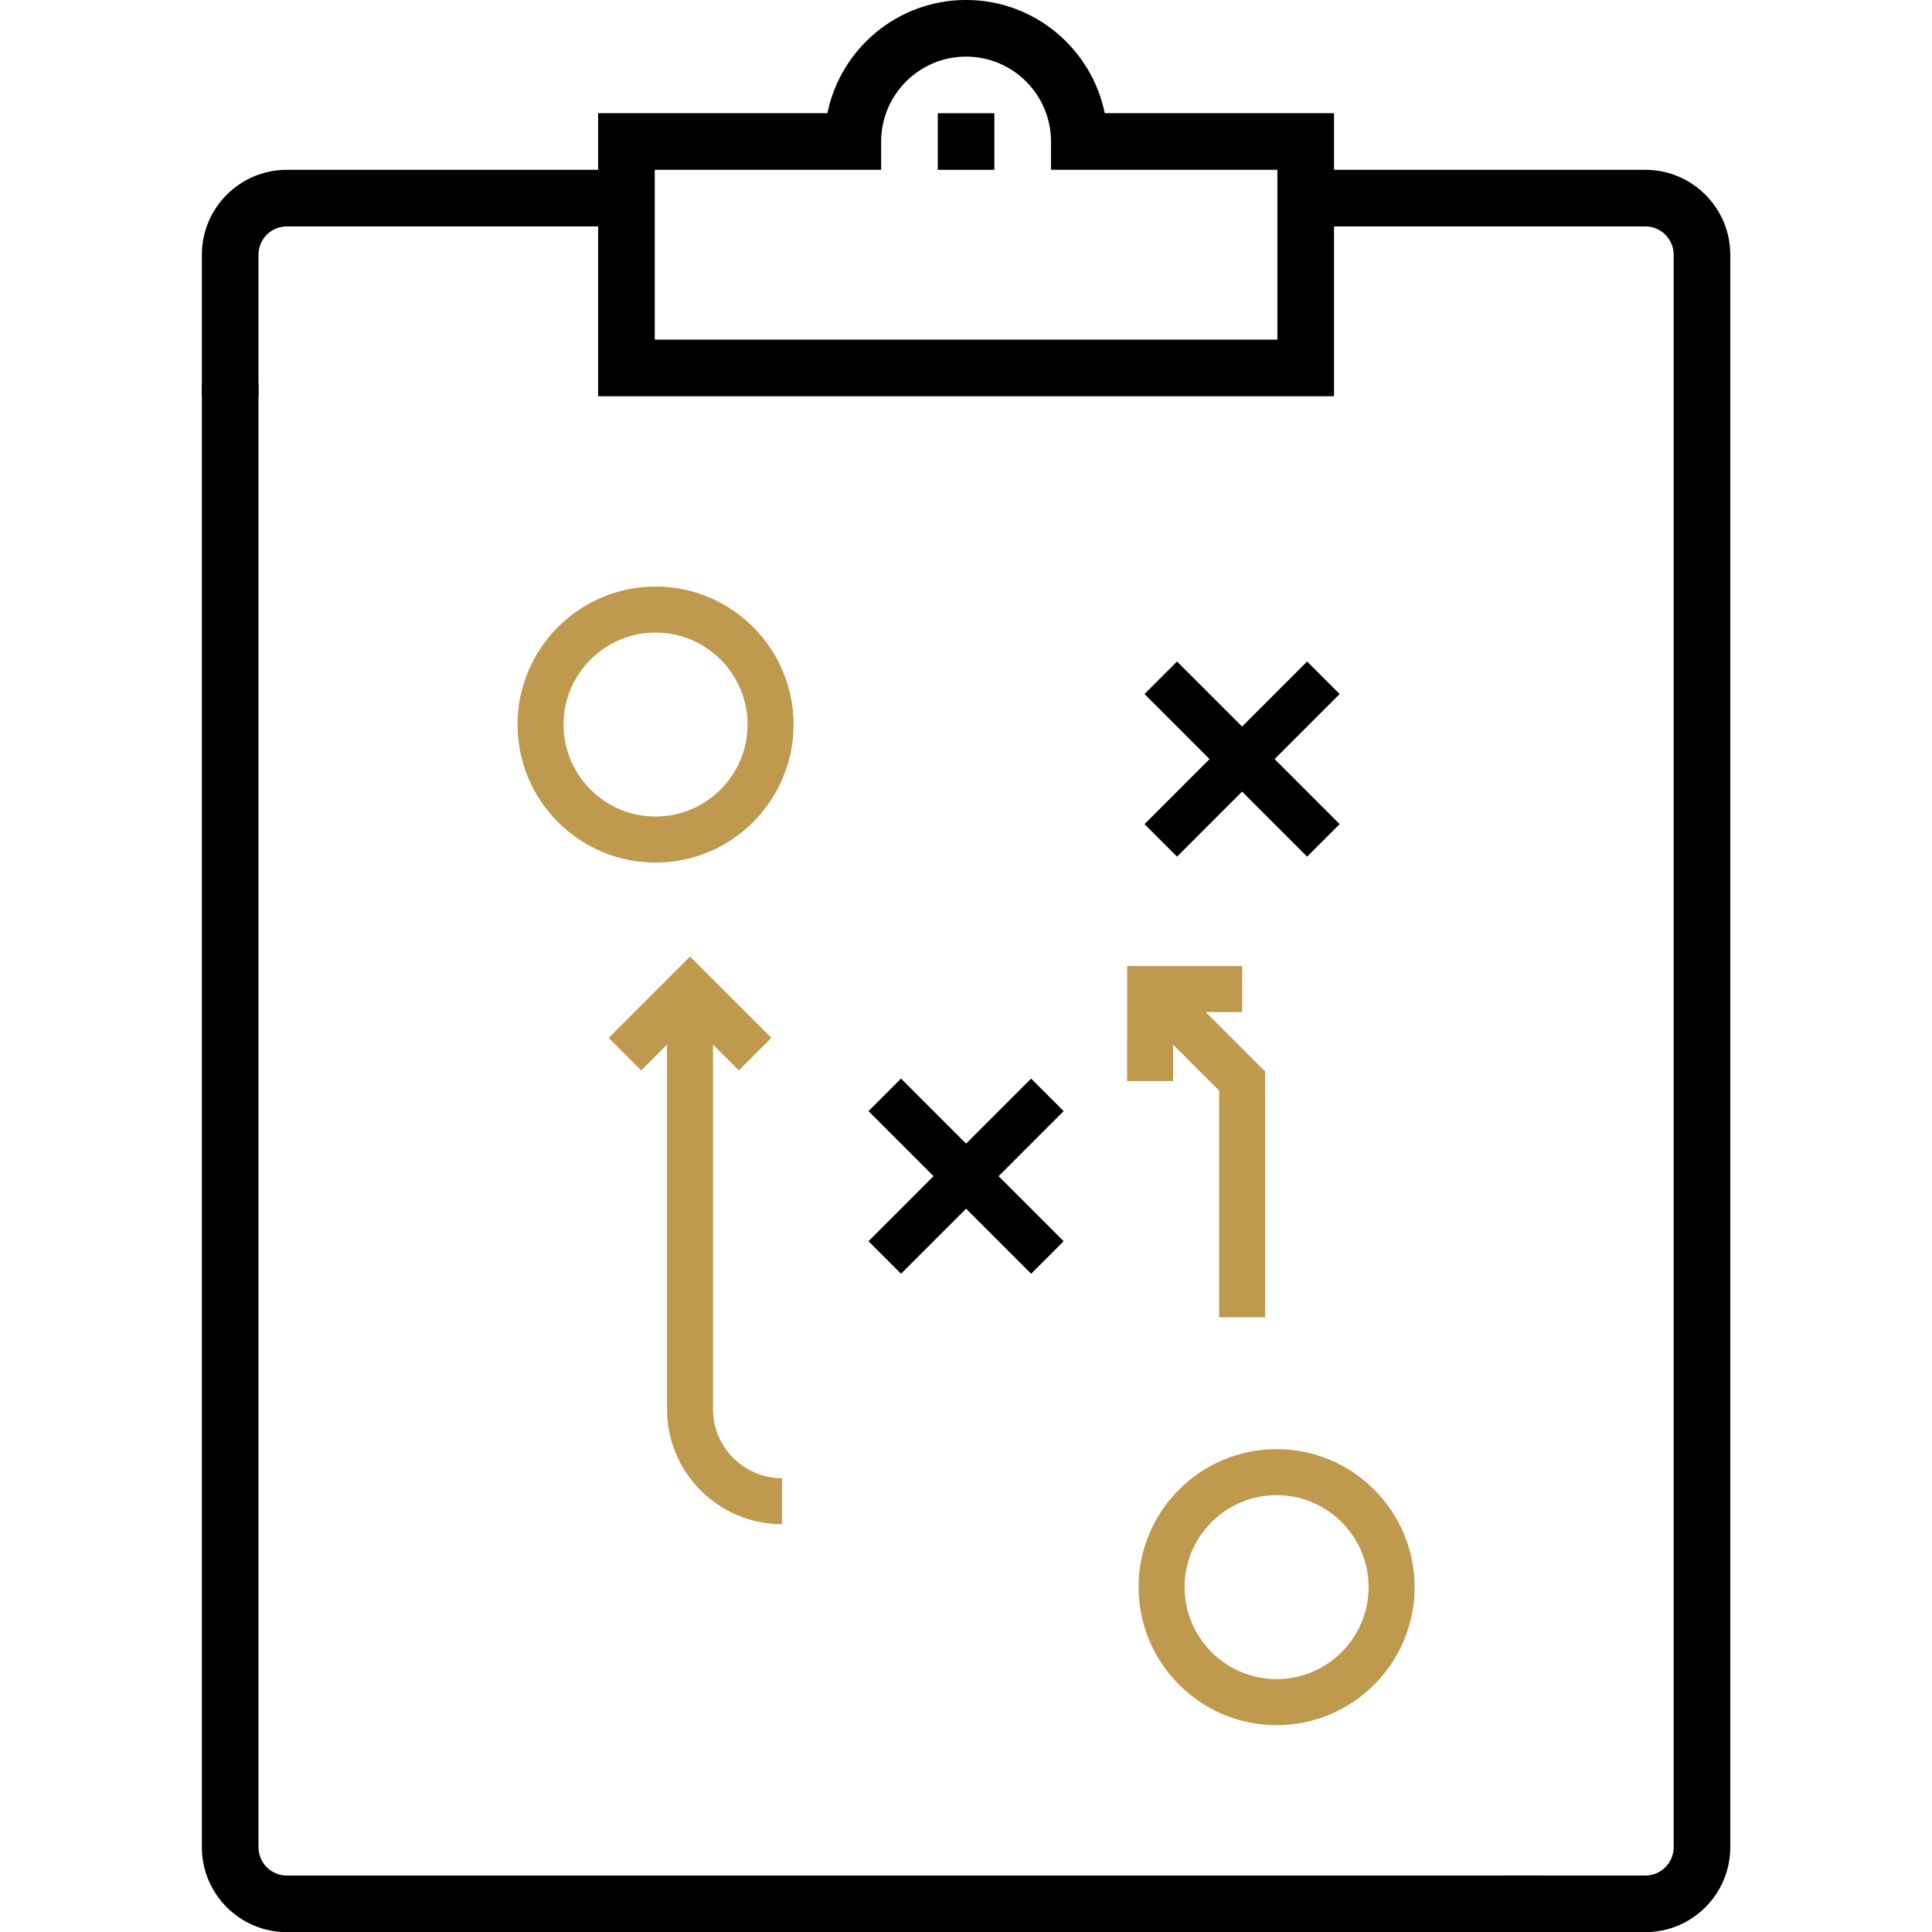
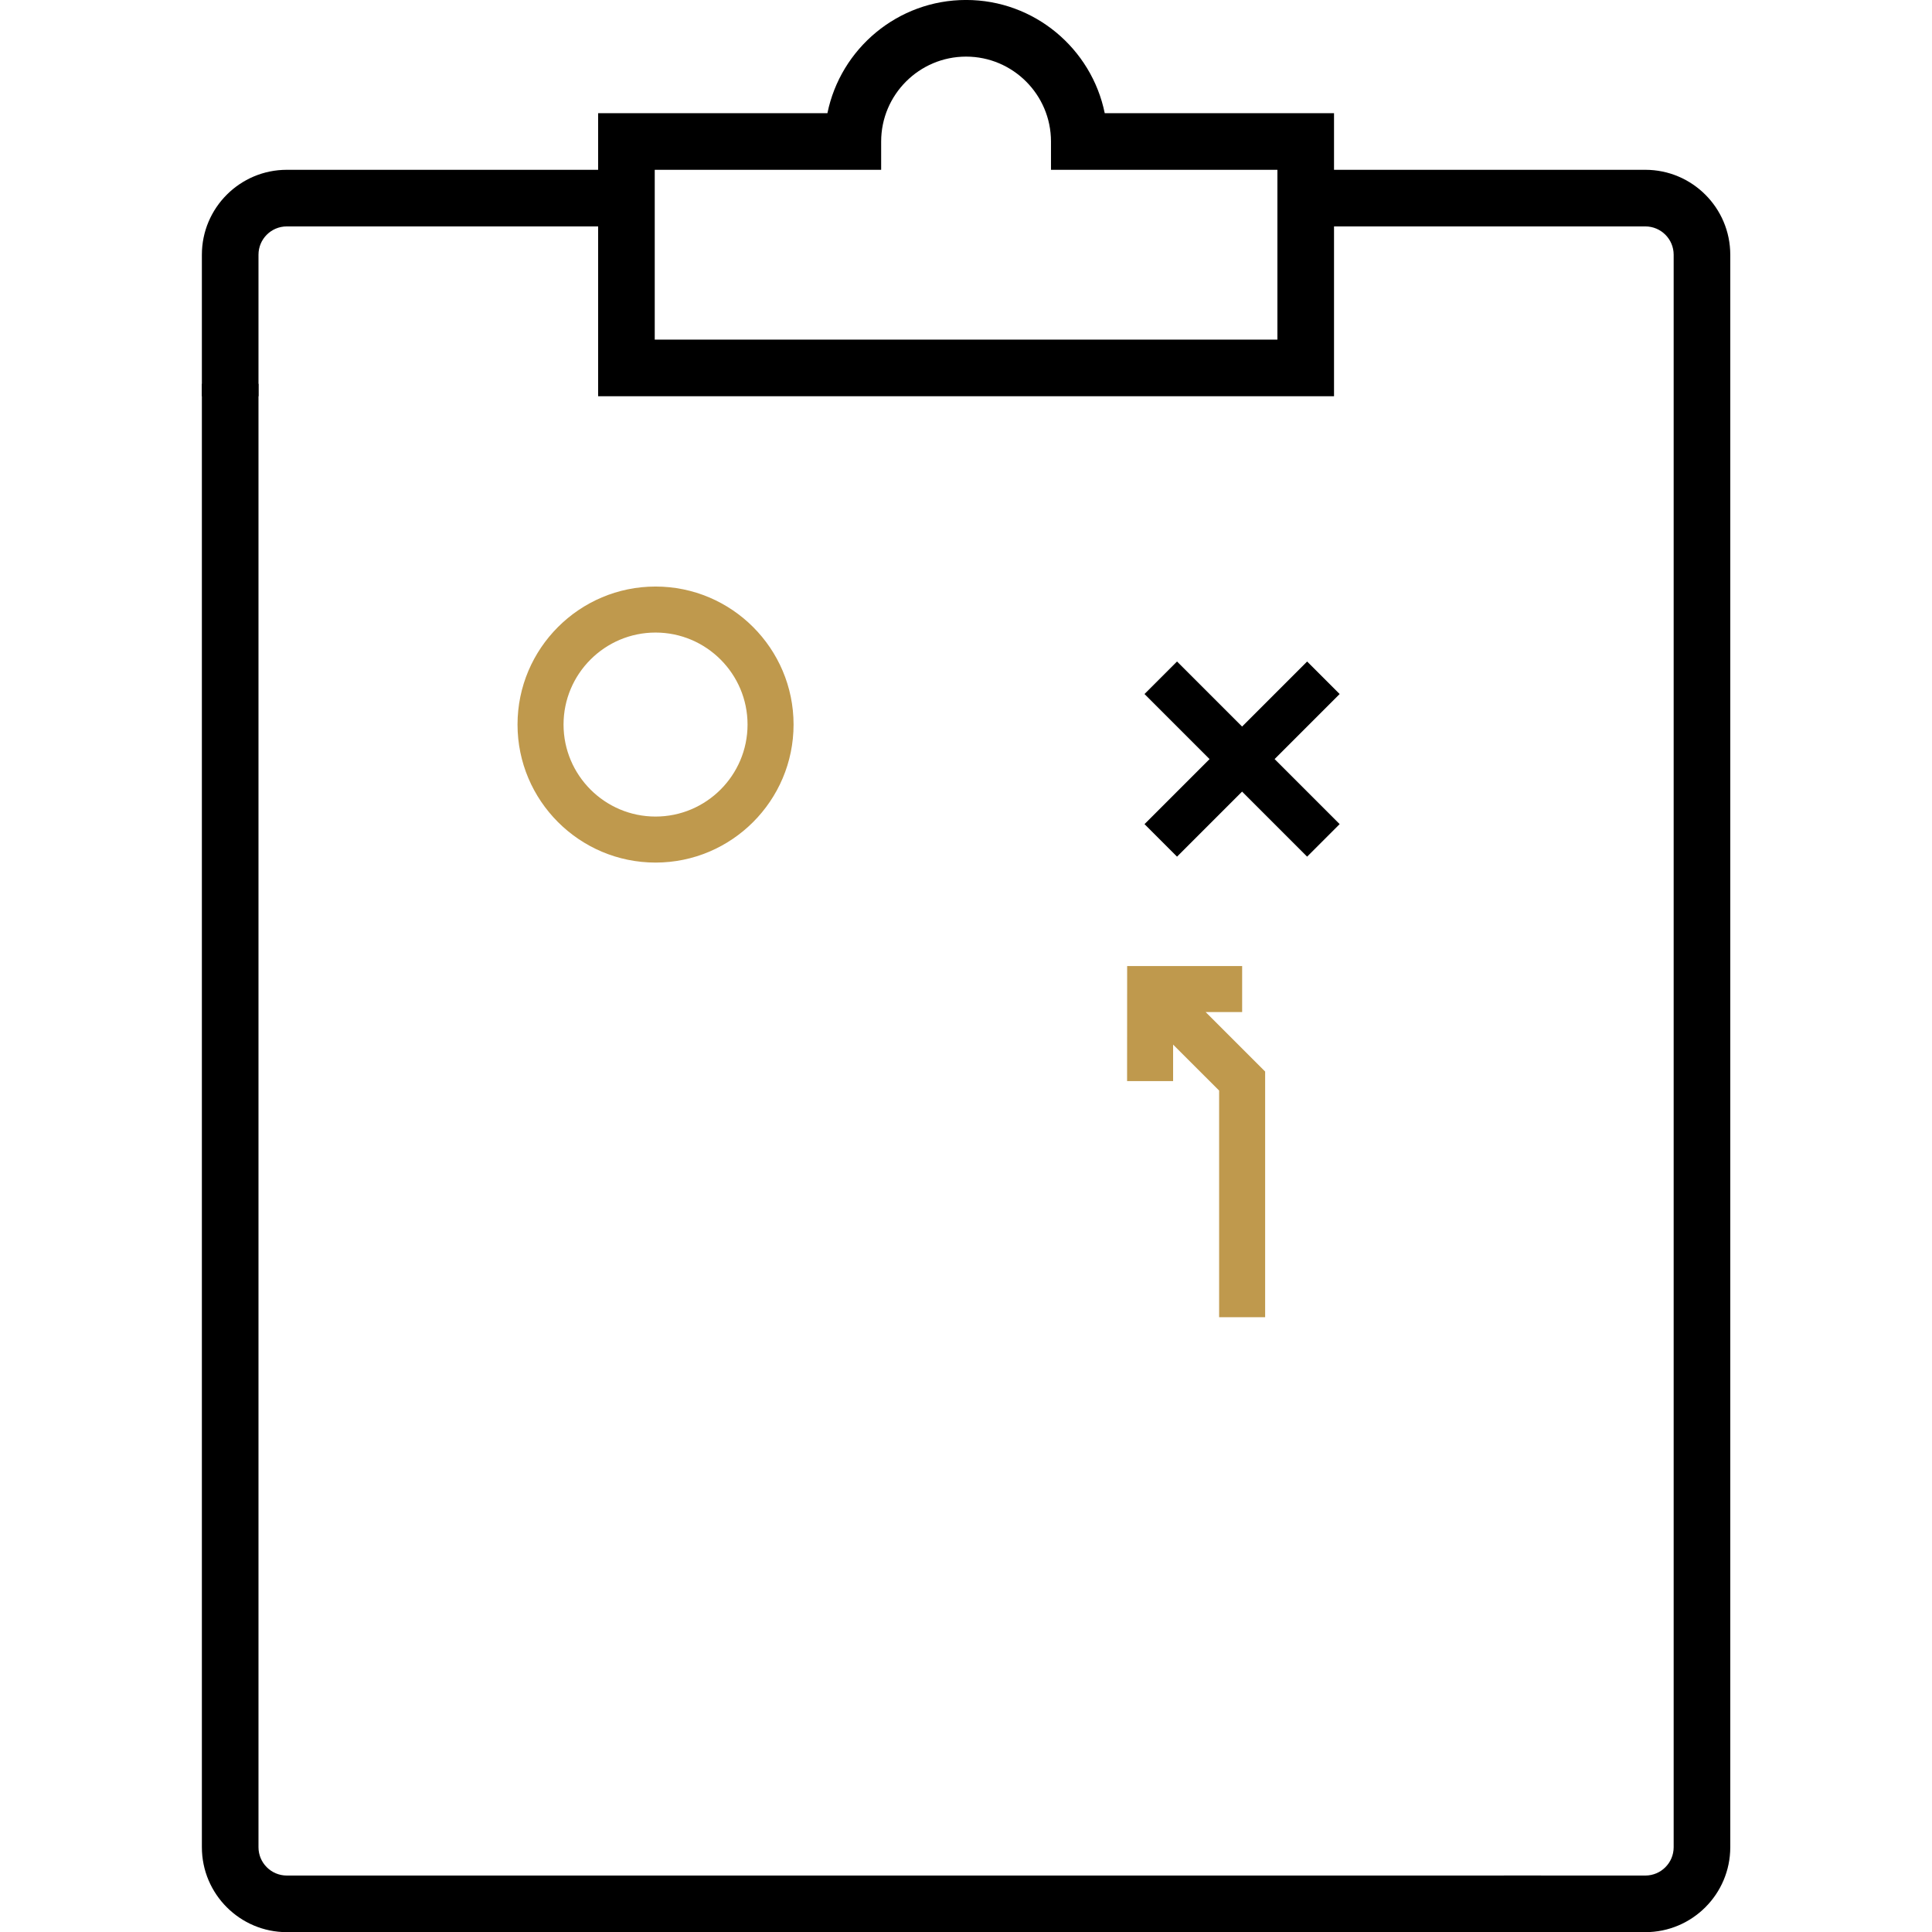
<svg xmlns="http://www.w3.org/2000/svg" version="1.1" width="60" height="60" viewBox="0,0,256,256">
  <g fill="none" fill-rule="nonzero" stroke="none" stroke-width="1" stroke-linecap="butt" stroke-linejoin="miter" stroke-miterlimit="10" stroke-dasharray="" stroke-dashoffset="0" font-family="none" font-weight="none" font-size="none" text-anchor="none" style="mix-blend-mode: normal">
    <g transform="translate(-0,0) scale(4.267,4.267)">
      <path d="M8.027,57.363v-45.444h-1.758v45.444c0,1.454 1.183,2.637 2.637,2.637h38.948v-1.758h-38.948c-0.485,0 -0.879,-0.394 -0.879,-0.879z" fill="#000000" />
      <path d="M51.094,5.273h-9.668v-1.758h-7.12c-0.408,-2.003 -2.184,-3.516 -4.306,-3.516c-2.122,0 -3.898,1.512 -4.306,3.516h-7.12v1.758h-9.668c-1.454,0 -2.637,1.183 -2.637,2.637v4.395h1.758v-4.395c0,-0.485 0.394,-0.879 0.879,-0.879h9.668v5.273h22.852v-5.273h9.668c0.485,0 0.879,0.394 0.879,0.879v49.453c0,0.485 -0.394,0.879 -0.879,0.879h-4.394v1.758h4.394c1.454,0 2.637,-1.183 2.637,-2.637v-49.453c0,-1.454 -1.183,-2.637 -2.637,-2.637zM39.668,10.547h-19.336v-5.273h7.031v-0.879c0,-1.454 1.183,-2.637 2.637,-2.637c1.454,0 2.637,1.183 2.637,2.637v0.879h7.031z" fill="#000000" />
-       <path d="M39.643,45c-2.363,0 -4.286,1.923 -4.286,4.286c0,2.363 1.923,4.286 4.286,4.286c2.363,0 4.286,-1.923 4.286,-4.286c0,-2.363 -1.923,-4.286 -4.286,-4.286zM39.643,52.143c-1.575,0 -2.857,-1.282 -2.857,-2.857c0,-1.575 1.282,-2.857 2.857,-2.857c1.575,0 2.857,1.282 2.857,2.857c0,1.575 -1.282,2.857 -2.857,2.857z" fill="#bf994d" />
-       <path d="M24.643,22.5c0,-2.363 -1.923,-4.286 -4.286,-4.286c-2.363,0 -4.286,1.923 -4.286,4.286c0,2.363 1.923,4.286 4.286,4.286c2.363,0 4.286,-1.923 4.286,-4.286zM20.357,25.357c-1.575,0 -2.857,-1.282 -2.857,-2.857c0,-1.575 1.282,-2.857 2.857,-2.857c1.575,0 2.857,1.282 2.857,2.857c0,1.575 -1.282,2.857 -2.857,2.857z" fill="#bf994d" />
-       <path d="M27.98,39.554l2.02,-2.02l2.02,2.02l1.01,-1.01l-2.02,-2.02l2.02,-2.02l-1.01,-1.01l-2.02,2.02l-2.02,-2.02l-1.01,1.01l2.02,2.02l-2.02,2.02z" fill="#000000" />
+       <path d="M24.643,22.5c0,-2.363 -1.923,-4.286 -4.286,-4.286c-2.363,0 -4.286,1.923 -4.286,4.286c0,2.363 1.923,4.286 4.286,4.286c2.363,0 4.286,-1.923 4.286,-4.286zM20.357,25.357c-1.575,0 -2.857,-1.282 -2.857,-2.857c0,-1.575 1.282,-2.857 2.857,-2.857c1.575,0 2.857,1.282 2.857,2.857c0,1.575 -1.282,2.857 -2.857,2.857" fill="#bf994d" />
      <path d="M36.551,26.602l2.02,-2.02l2.02,2.02l1.01,-1.01l-2.02,-2.02l2.02,-2.02l-1.01,-1.01l-2.02,2.02l-2.02,-2.02l-1.01,1.01l2.02,2.02l-2.02,2.02z" fill="#000000" />
-       <path d="M24.285,47.333v-1.429c-1.182,0 -2.143,-0.961 -2.143,-2.143v-11.323l0.801,0.801l1.01,-1.01l-2.525,-2.525l-2.526,2.525l1.01,1.01l0.801,-0.801v11.323c0,1.969 1.602,3.571 3.571,3.571z" fill="#bf994d" />
-       <path d="M29.121,3.516h1.758v1.758h-1.758z" fill="#000000" />
      <path d="M35,33.571h1.429v-1.133l1.429,1.428v7.038h1.429v-7.629l-1.847,-1.847h1.133v-1.429h-3.571z" fill="#bf994d" />
    </g>
  </g>
</svg>